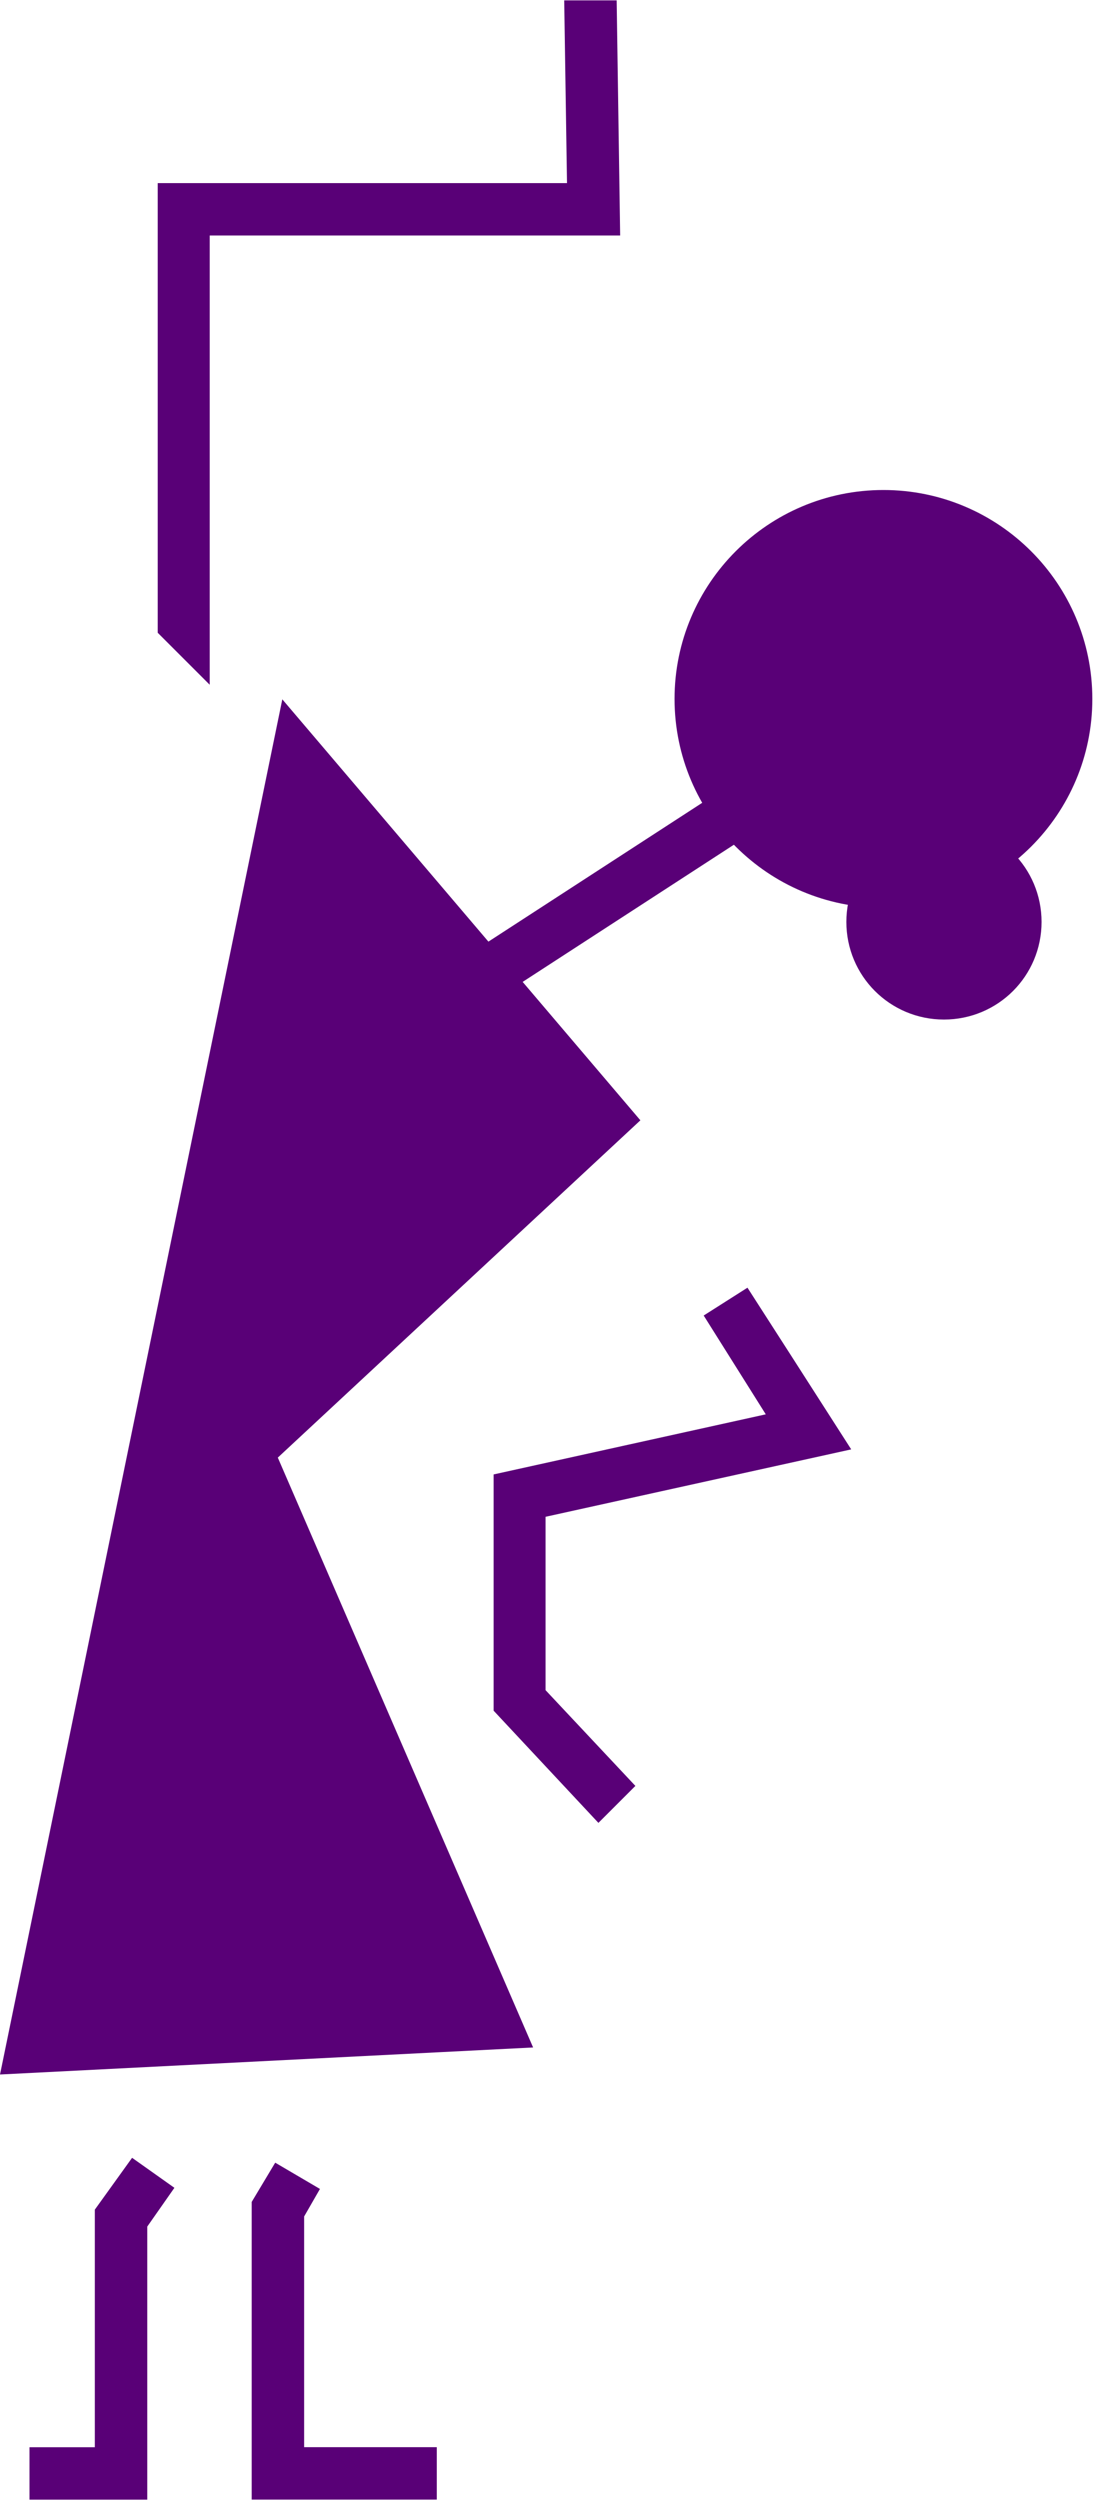
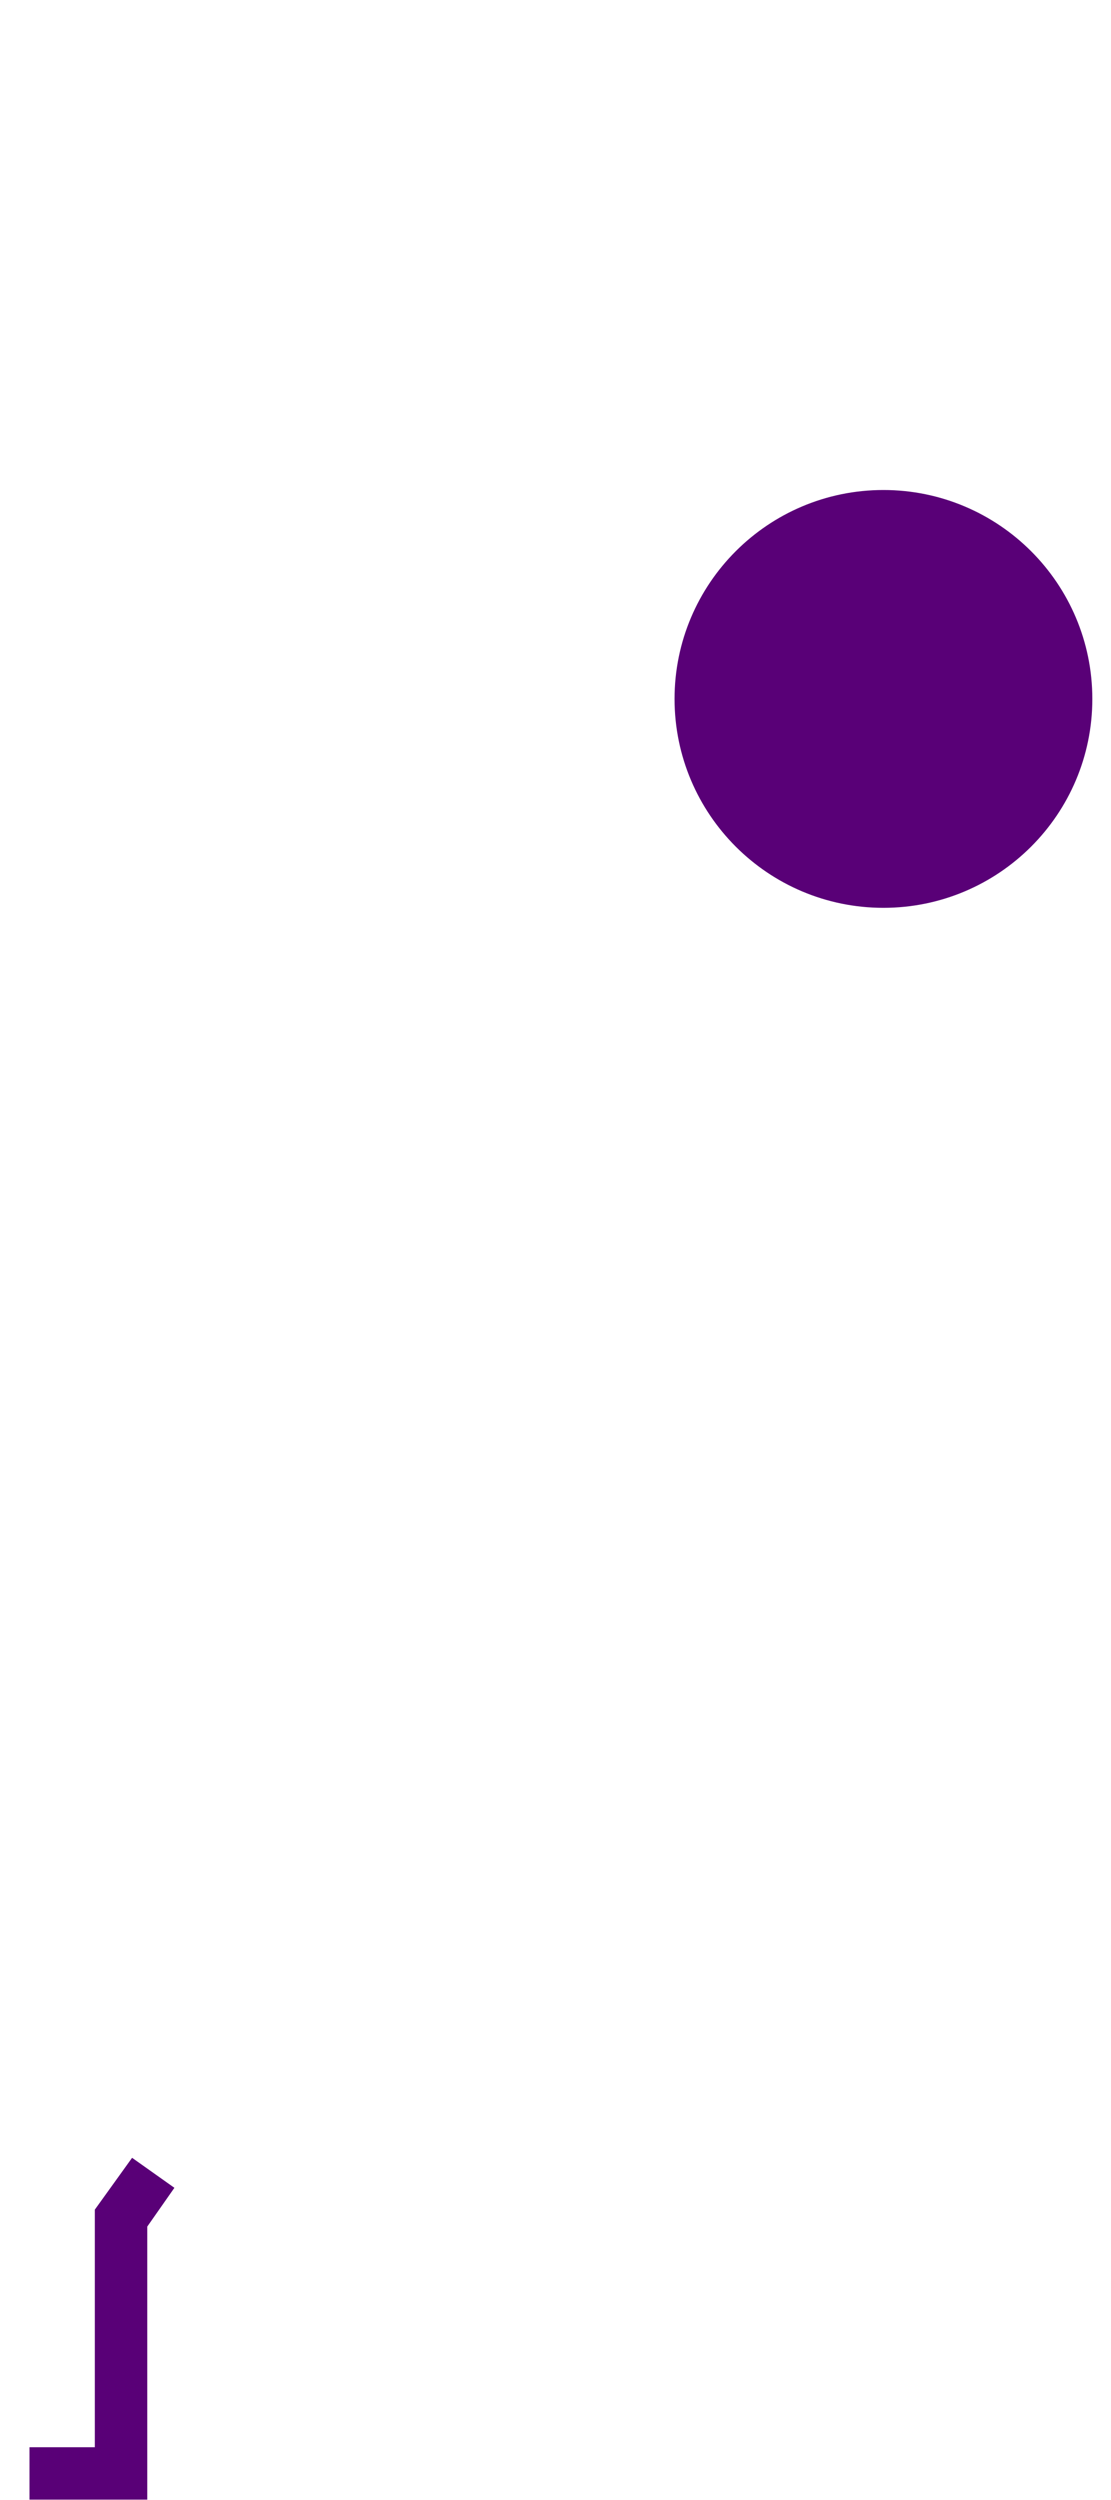
<svg xmlns="http://www.w3.org/2000/svg" width="20" height="45" viewBox="0 0 20 45" fill="none">
-   <path d="M2.874 25.661L0.579 36.844L8.901 36.422L4.572 26.421L4.441 26.118L4.684 25.894L10.883 20.128L5.347 13.62L2.874 25.661Z" fill="#590077" stroke="#590077" stroke-width="0.934" />
-   <path d="M5.008 39.772L5.07 39.664C5.165 39.499 5.26 39.333 5.355 39.168L4.998 39.764V44.525H7.396V44.516H5.008V39.772Z" fill="#590077" stroke="#590077" stroke-width="0.934" />
  <path d="M2.184 39.931L2.269 39.81C2.432 39.578 2.594 39.346 2.757 39.113L2.174 39.924V44.517H0.998V44.526H2.184V39.931Z" fill="#590077" stroke="#590077" stroke-width="0.934" />
-   <path d="M10.631 0.474L10.674 3.288L10.681 3.763H3.306V11.196L3.308 11.198V3.772H10.69L10.641 0.474H10.631ZM9.354 26.927L9.722 26.846L14.569 25.777C14.068 24.995 13.566 24.213 13.063 23.431L14.181 25.21L14.533 25.771L13.886 25.914L9.353 26.915V30.608L10.784 32.14L10.788 32.136L9.481 30.743L9.354 30.608V26.927Z" fill="#590077" stroke="#590077" stroke-width="0.934" />
  <path d="M15.903 9.287C14.085 9.287 12.61 10.763 12.61 12.581C12.611 14.399 14.085 15.874 15.903 15.874C17.721 15.874 19.197 14.399 19.197 12.581C19.197 10.763 17.721 9.287 15.903 9.287Z" fill="#590077" stroke="#590077" stroke-width="0.934" />
-   <path d="M16.993 15.305C16.278 15.305 15.703 15.88 15.703 16.595C15.703 17.309 16.278 17.885 16.993 17.885C17.708 17.885 18.283 17.309 18.283 16.595C18.283 15.88 17.708 15.305 16.993 15.305Z" fill="#590077" stroke="#590077" stroke-width="0.934" />
-   <path d="M12.888 14.847L9.318 17.165L9.323 17.173L12.893 14.855L12.888 14.847Z" fill="#590077" stroke="#590077" stroke-width="0.934" />
</svg>